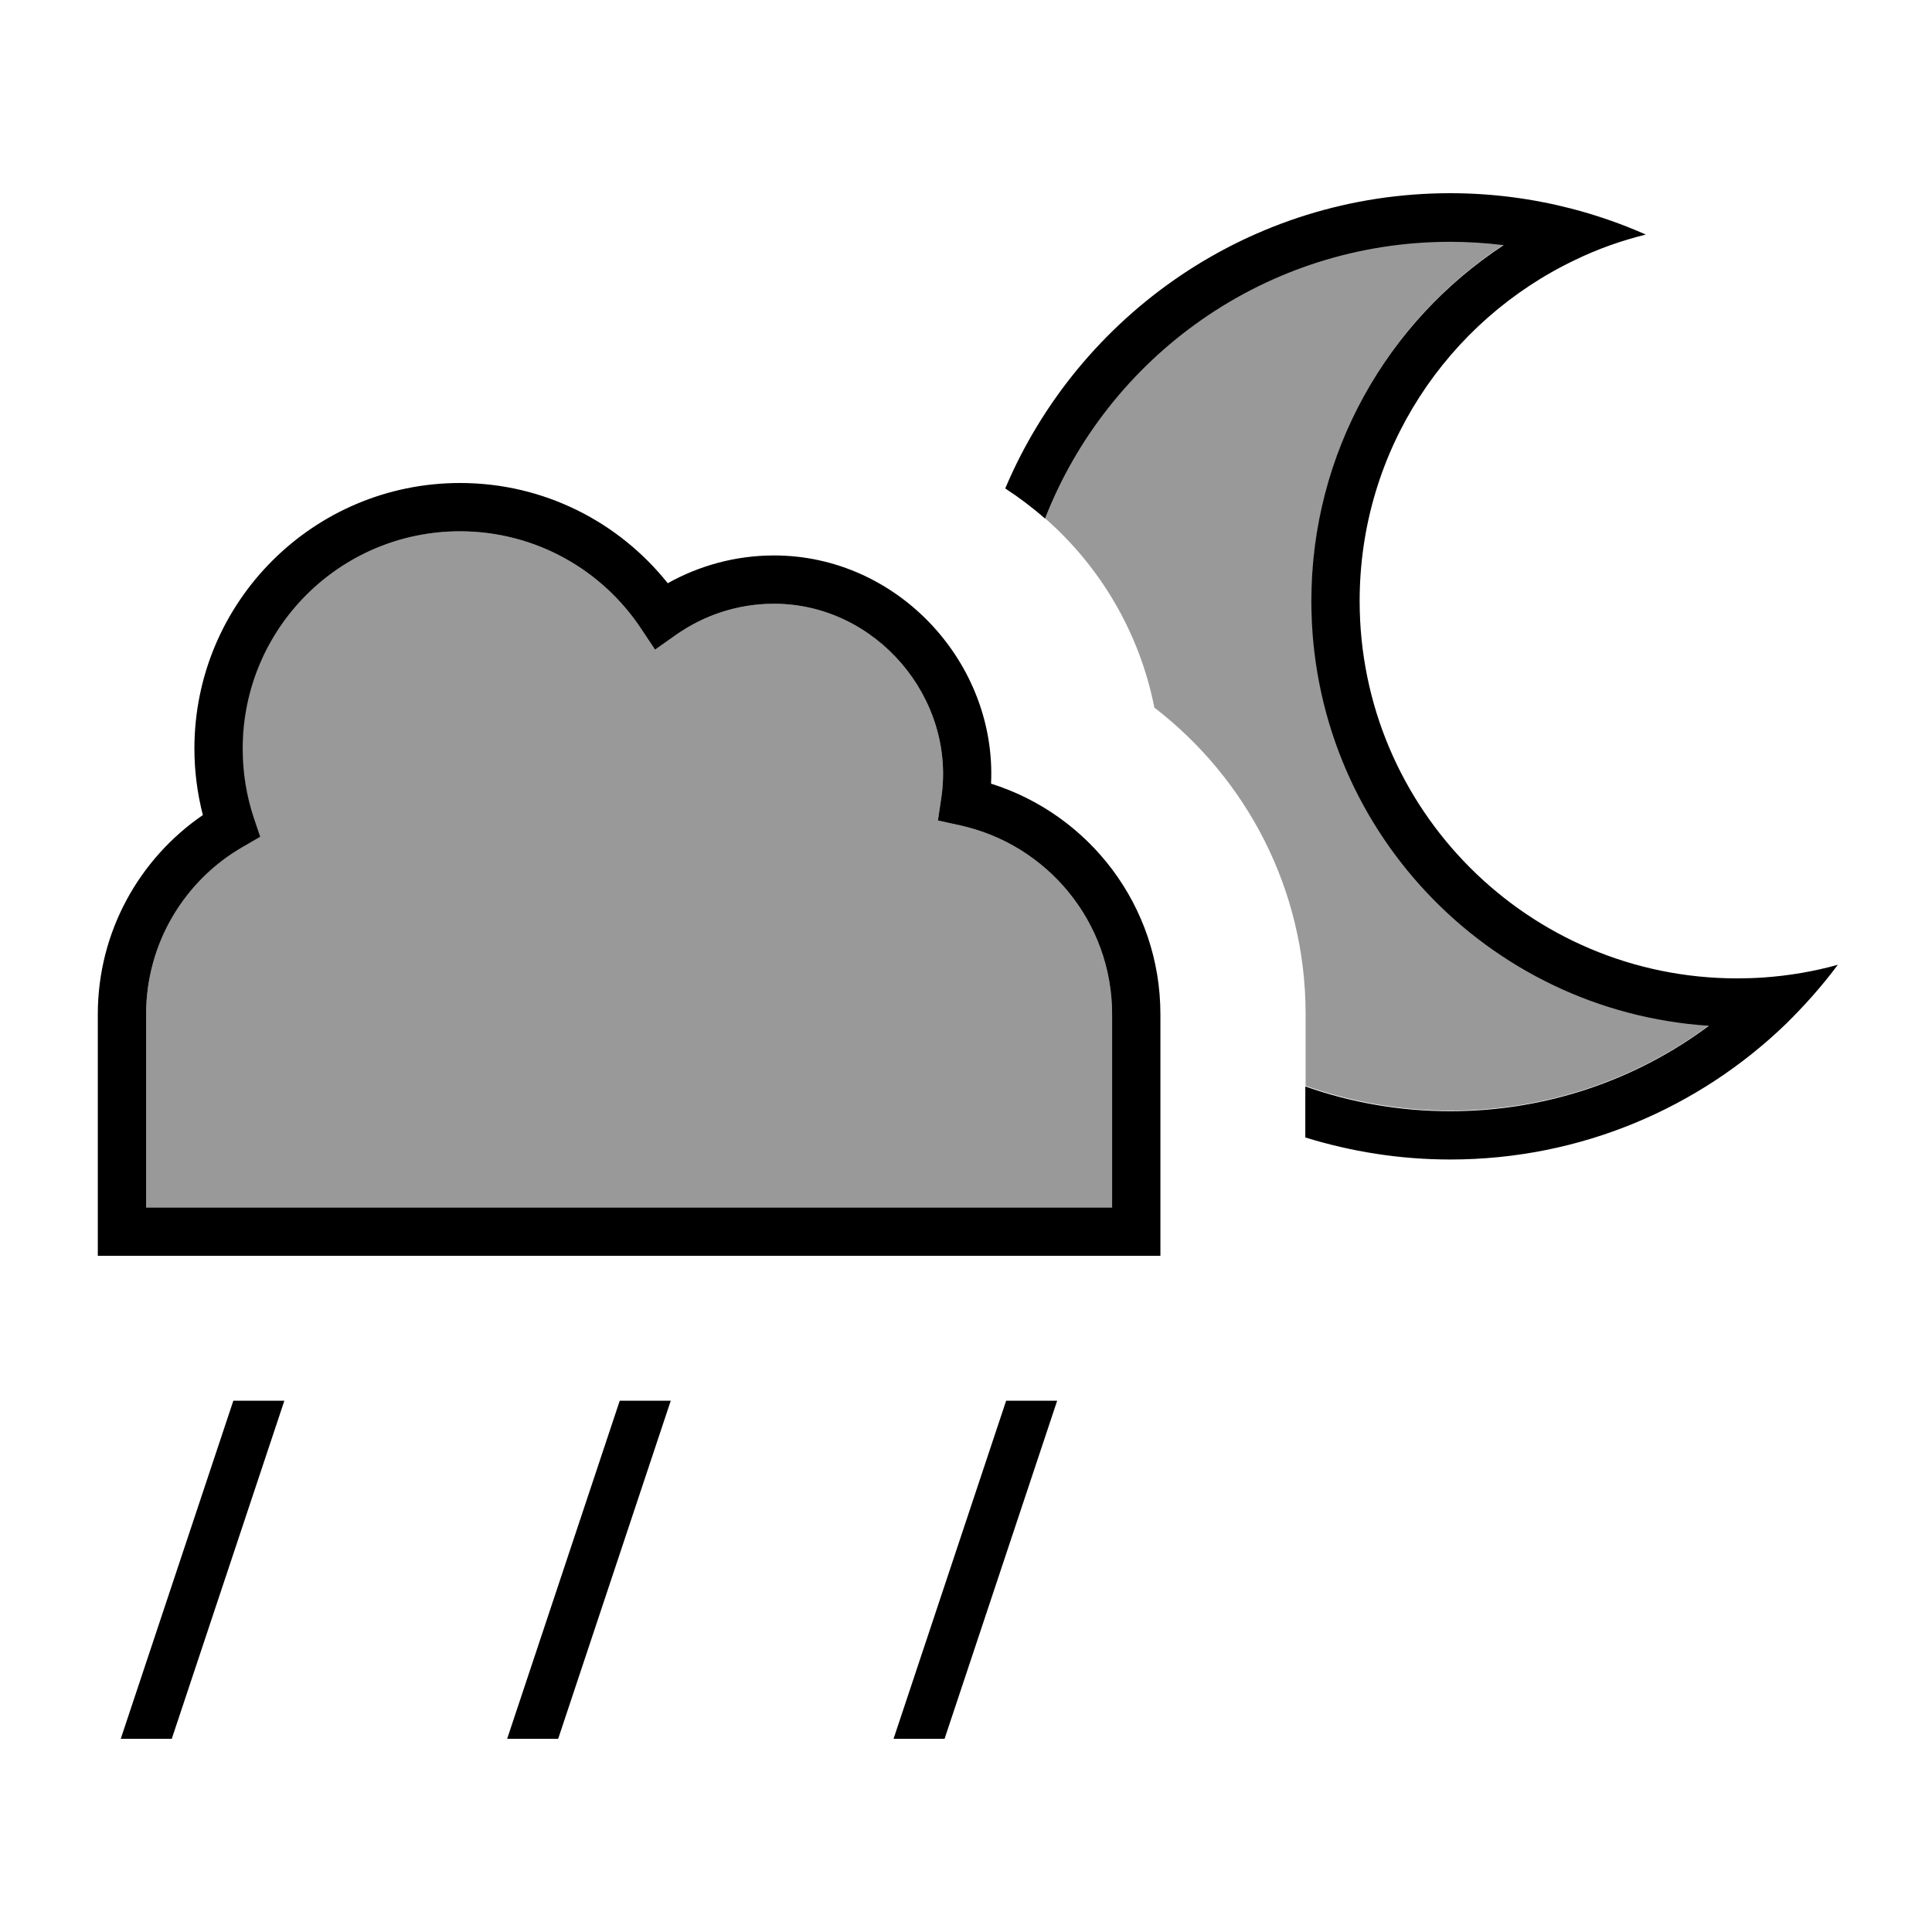
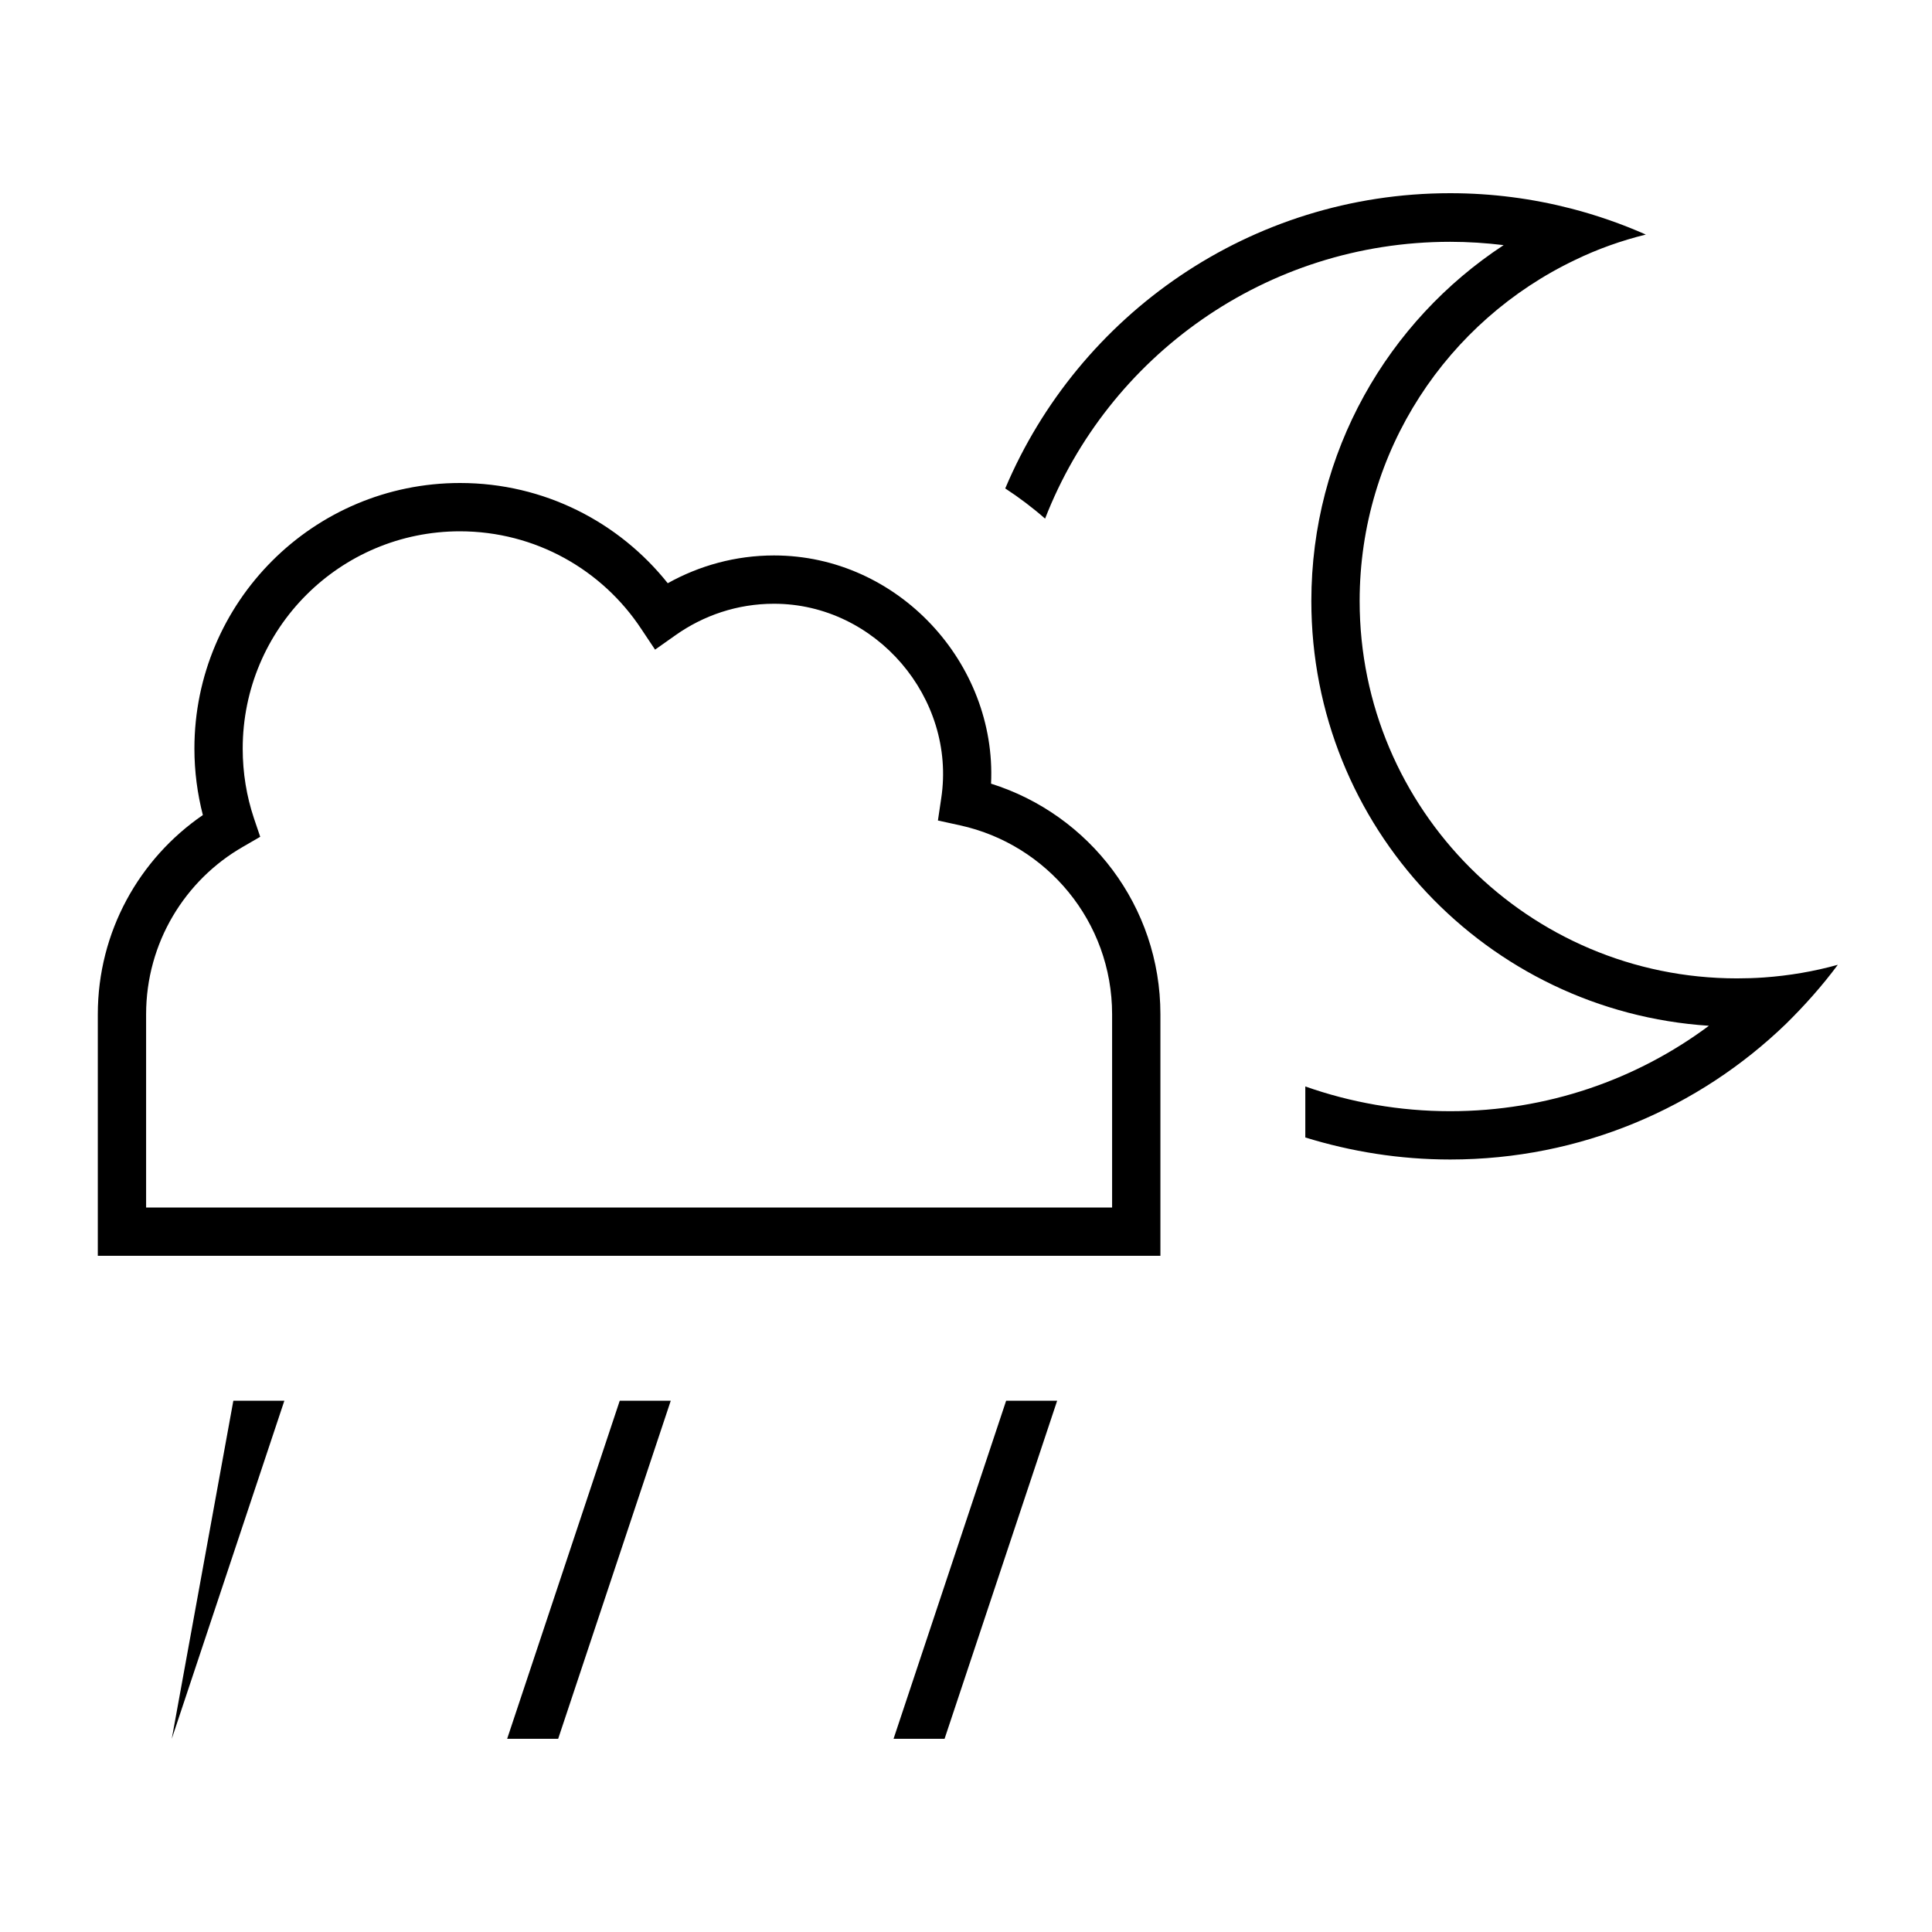
<svg xmlns="http://www.w3.org/2000/svg" viewBox="0 0 640 640">
-   <path opacity=".4" fill="currentColor" d="M48.4 336L48.4 400L368.4 400L368.4 336C368.4 305.3 346.8 279.7 318 273.4L310.7 271.8L311.8 264.4C316.8 231.3 290.2 200 256.4 200C244.2 200 233 203.9 223.8 210.4L217 215.2L212.4 208.3C199.5 188.8 177.4 176 152.3 176C112.5 176 80.3 208.2 80.3 248C80.3 256.1 81.6 263.8 84 271L86.1 277.2L80.4 280.5C61.3 291.5 48.4 312.3 48.4 336zM346.2 171.7C364.5 187.7 377.5 209.6 382.4 234.4C412.8 257.8 432.5 294.5 432.5 335.9L432.5 359.7C447.5 365 463.7 367.9 480.5 367.9C512.6 367.9 542.3 357.4 566.2 339.6C492.6 334.8 434.5 273.7 434.5 198.9C434.5 149.6 459.8 106.2 498.2 81C492.4 80.3 486.5 79.9 480.5 79.9C419.4 79.9 367.2 117.9 346.3 171.6z" />
-   <path fill="currentColor" d="M520.5 69.1C529 71.3 537.3 74.2 545.2 77.7C537.1 79.7 529.2 82.5 521.8 86.1C479.6 106.2 450.4 149.2 450.4 199.1C450.4 268.1 506.4 324.1 575.4 324.1C578.4 324.1 581.4 324 584.3 323.8C592.7 323.2 600.9 321.8 608.8 319.6C603.6 326.6 597.8 333.1 591.6 339.2C562.8 367 523.6 384.1 480.4 384.1C463.7 384.1 447.6 381.5 432.4 376.8L432.4 359.9C447.4 365.2 463.6 368.1 480.4 368.1C512.5 368.1 542.2 357.6 566.1 339.8C492.5 335 434.4 273.9 434.4 199.1C434.4 149.8 459.7 106.4 498.1 81.2C492.3 80.5 486.4 80.1 480.4 80.1C419.3 80.1 367.1 118.1 346.2 171.8C342.1 168.2 337.6 164.8 333 161.8C357.3 104.3 414.2 64 480.4 64C494.3 64 507.7 65.8 520.5 69.1zM152.4 176C112.6 176 80.4 208.2 80.4 248C80.4 256.1 81.7 263.8 84.1 271L86.2 277.2L80.5 280.5C61.3 291.5 48.4 312.3 48.4 336L48.4 400L368.4 400L368.4 336C368.4 305.3 346.8 279.7 318 273.4L310.7 271.8L311.8 264.4C316.8 231.3 290.2 200 256.4 200C244.2 200 233 203.9 223.8 210.4L217 215.2L212.4 208.3C199.5 188.8 177.4 176 152.3 176zM64.4 248C64.4 199.4 103.8 160 152.4 160C180.3 160 205.1 173 221.2 193.2C231.6 187.4 243.6 184 256.4 184C297.5 184 330.2 219.7 328.3 259.6C360.8 269.8 384.4 300.1 384.4 336L384.4 416L32.4 416L32.4 336C32.4 308.6 46.2 284.4 67.2 270C65.4 263 64.4 255.6 64.4 248zM77.3 464L94.2 464L56.9 576L40 576L77.3 464zM350.2 464L312.9 576L296 576L333.3 464L350.2 464zM222.2 464L184.9 576L168 576L205.3 464L222.2 464z" />
+   <path fill="currentColor" d="M520.5 69.1C529 71.3 537.3 74.2 545.2 77.7C537.1 79.7 529.2 82.5 521.8 86.1C479.6 106.2 450.4 149.2 450.4 199.1C450.4 268.1 506.4 324.1 575.4 324.1C578.4 324.1 581.4 324 584.3 323.8C592.7 323.2 600.9 321.8 608.8 319.6C603.6 326.6 597.8 333.1 591.6 339.2C562.8 367 523.6 384.1 480.4 384.1C463.7 384.1 447.6 381.5 432.4 376.8L432.4 359.9C447.4 365.2 463.6 368.1 480.4 368.1C512.5 368.1 542.2 357.6 566.1 339.8C492.5 335 434.4 273.9 434.4 199.1C434.4 149.8 459.7 106.4 498.1 81.2C492.3 80.5 486.4 80.1 480.4 80.1C419.3 80.1 367.1 118.1 346.2 171.8C342.1 168.2 337.6 164.8 333 161.8C357.3 104.3 414.2 64 480.4 64C494.3 64 507.7 65.8 520.5 69.1zM152.4 176C112.6 176 80.4 208.2 80.4 248C80.4 256.1 81.7 263.8 84.1 271L86.2 277.2L80.5 280.5C61.3 291.5 48.4 312.3 48.4 336L48.4 400L368.4 400L368.4 336C368.4 305.3 346.8 279.7 318 273.4L310.7 271.8L311.8 264.4C316.8 231.3 290.2 200 256.4 200C244.2 200 233 203.9 223.8 210.4L217 215.2L212.4 208.3C199.5 188.8 177.4 176 152.3 176zM64.4 248C64.4 199.4 103.8 160 152.4 160C180.3 160 205.1 173 221.2 193.2C231.6 187.4 243.6 184 256.4 184C297.5 184 330.2 219.7 328.3 259.6C360.8 269.8 384.4 300.1 384.4 336L384.4 416L32.4 416L32.4 336C32.4 308.6 46.2 284.4 67.2 270C65.4 263 64.4 255.6 64.4 248zM77.3 464L94.2 464L56.9 576L77.3 464zM350.2 464L312.9 576L296 576L333.3 464L350.2 464zM222.2 464L184.9 576L168 576L205.3 464L222.2 464z" />
</svg>